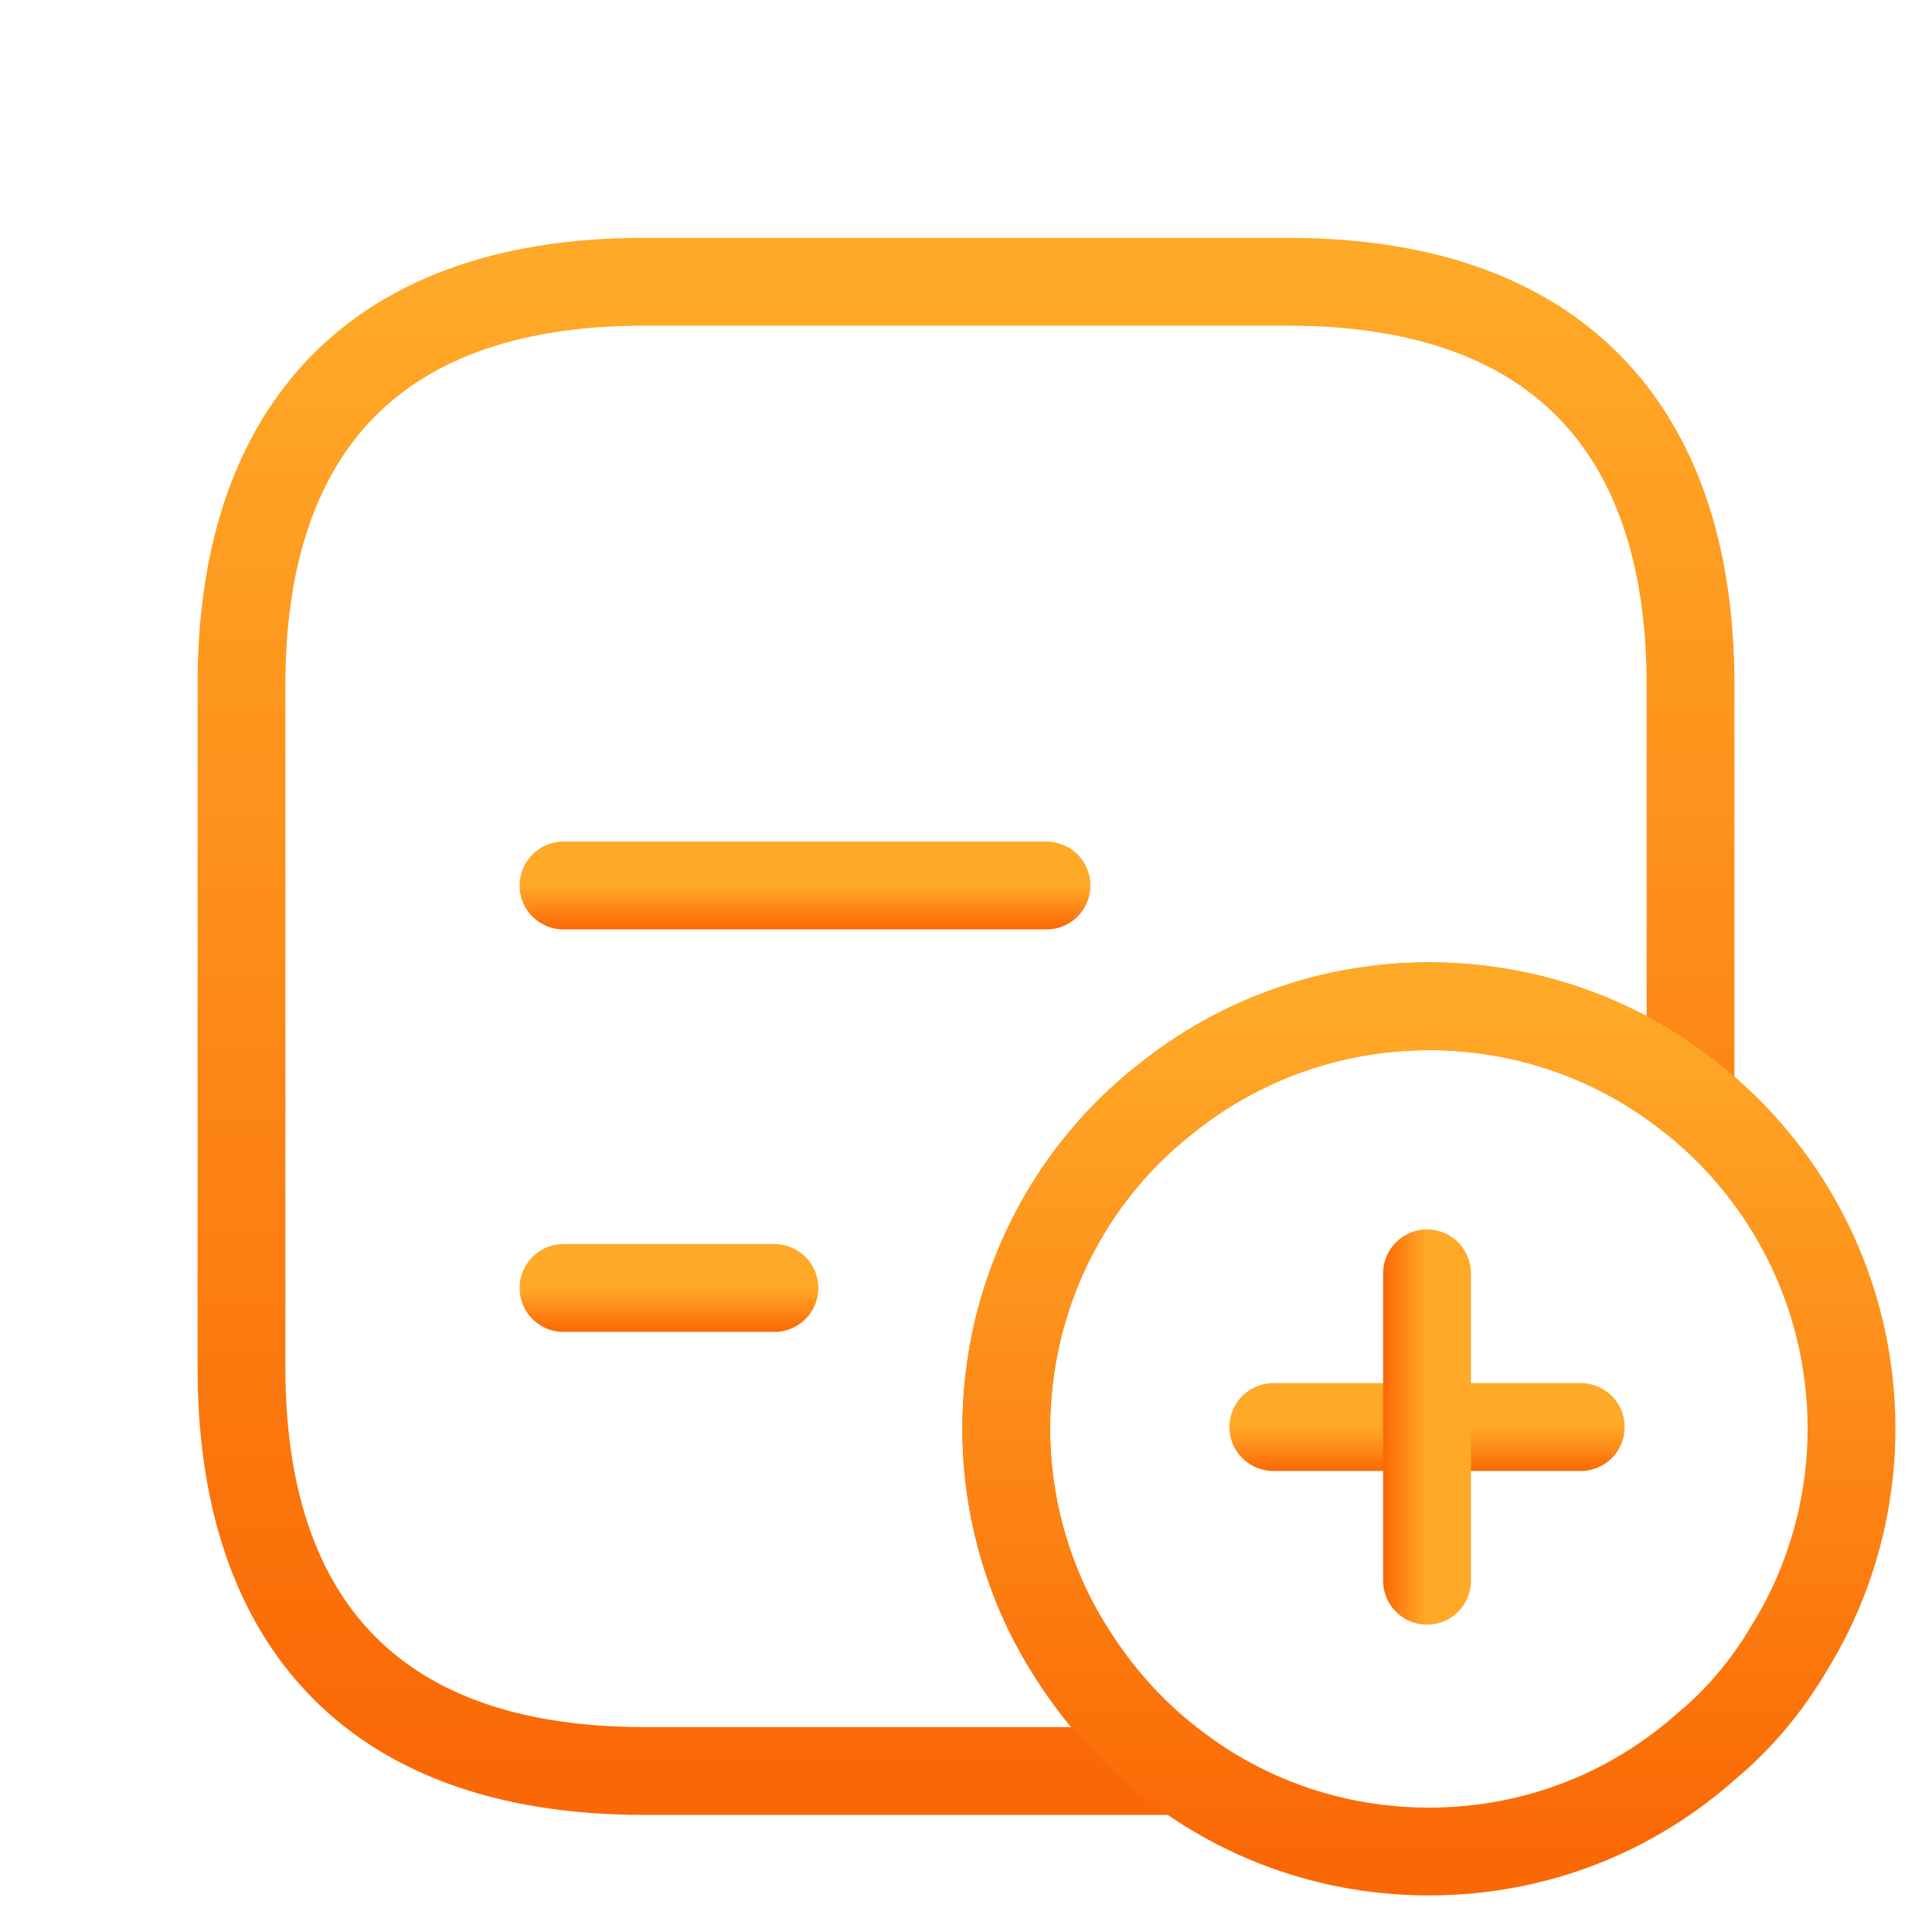
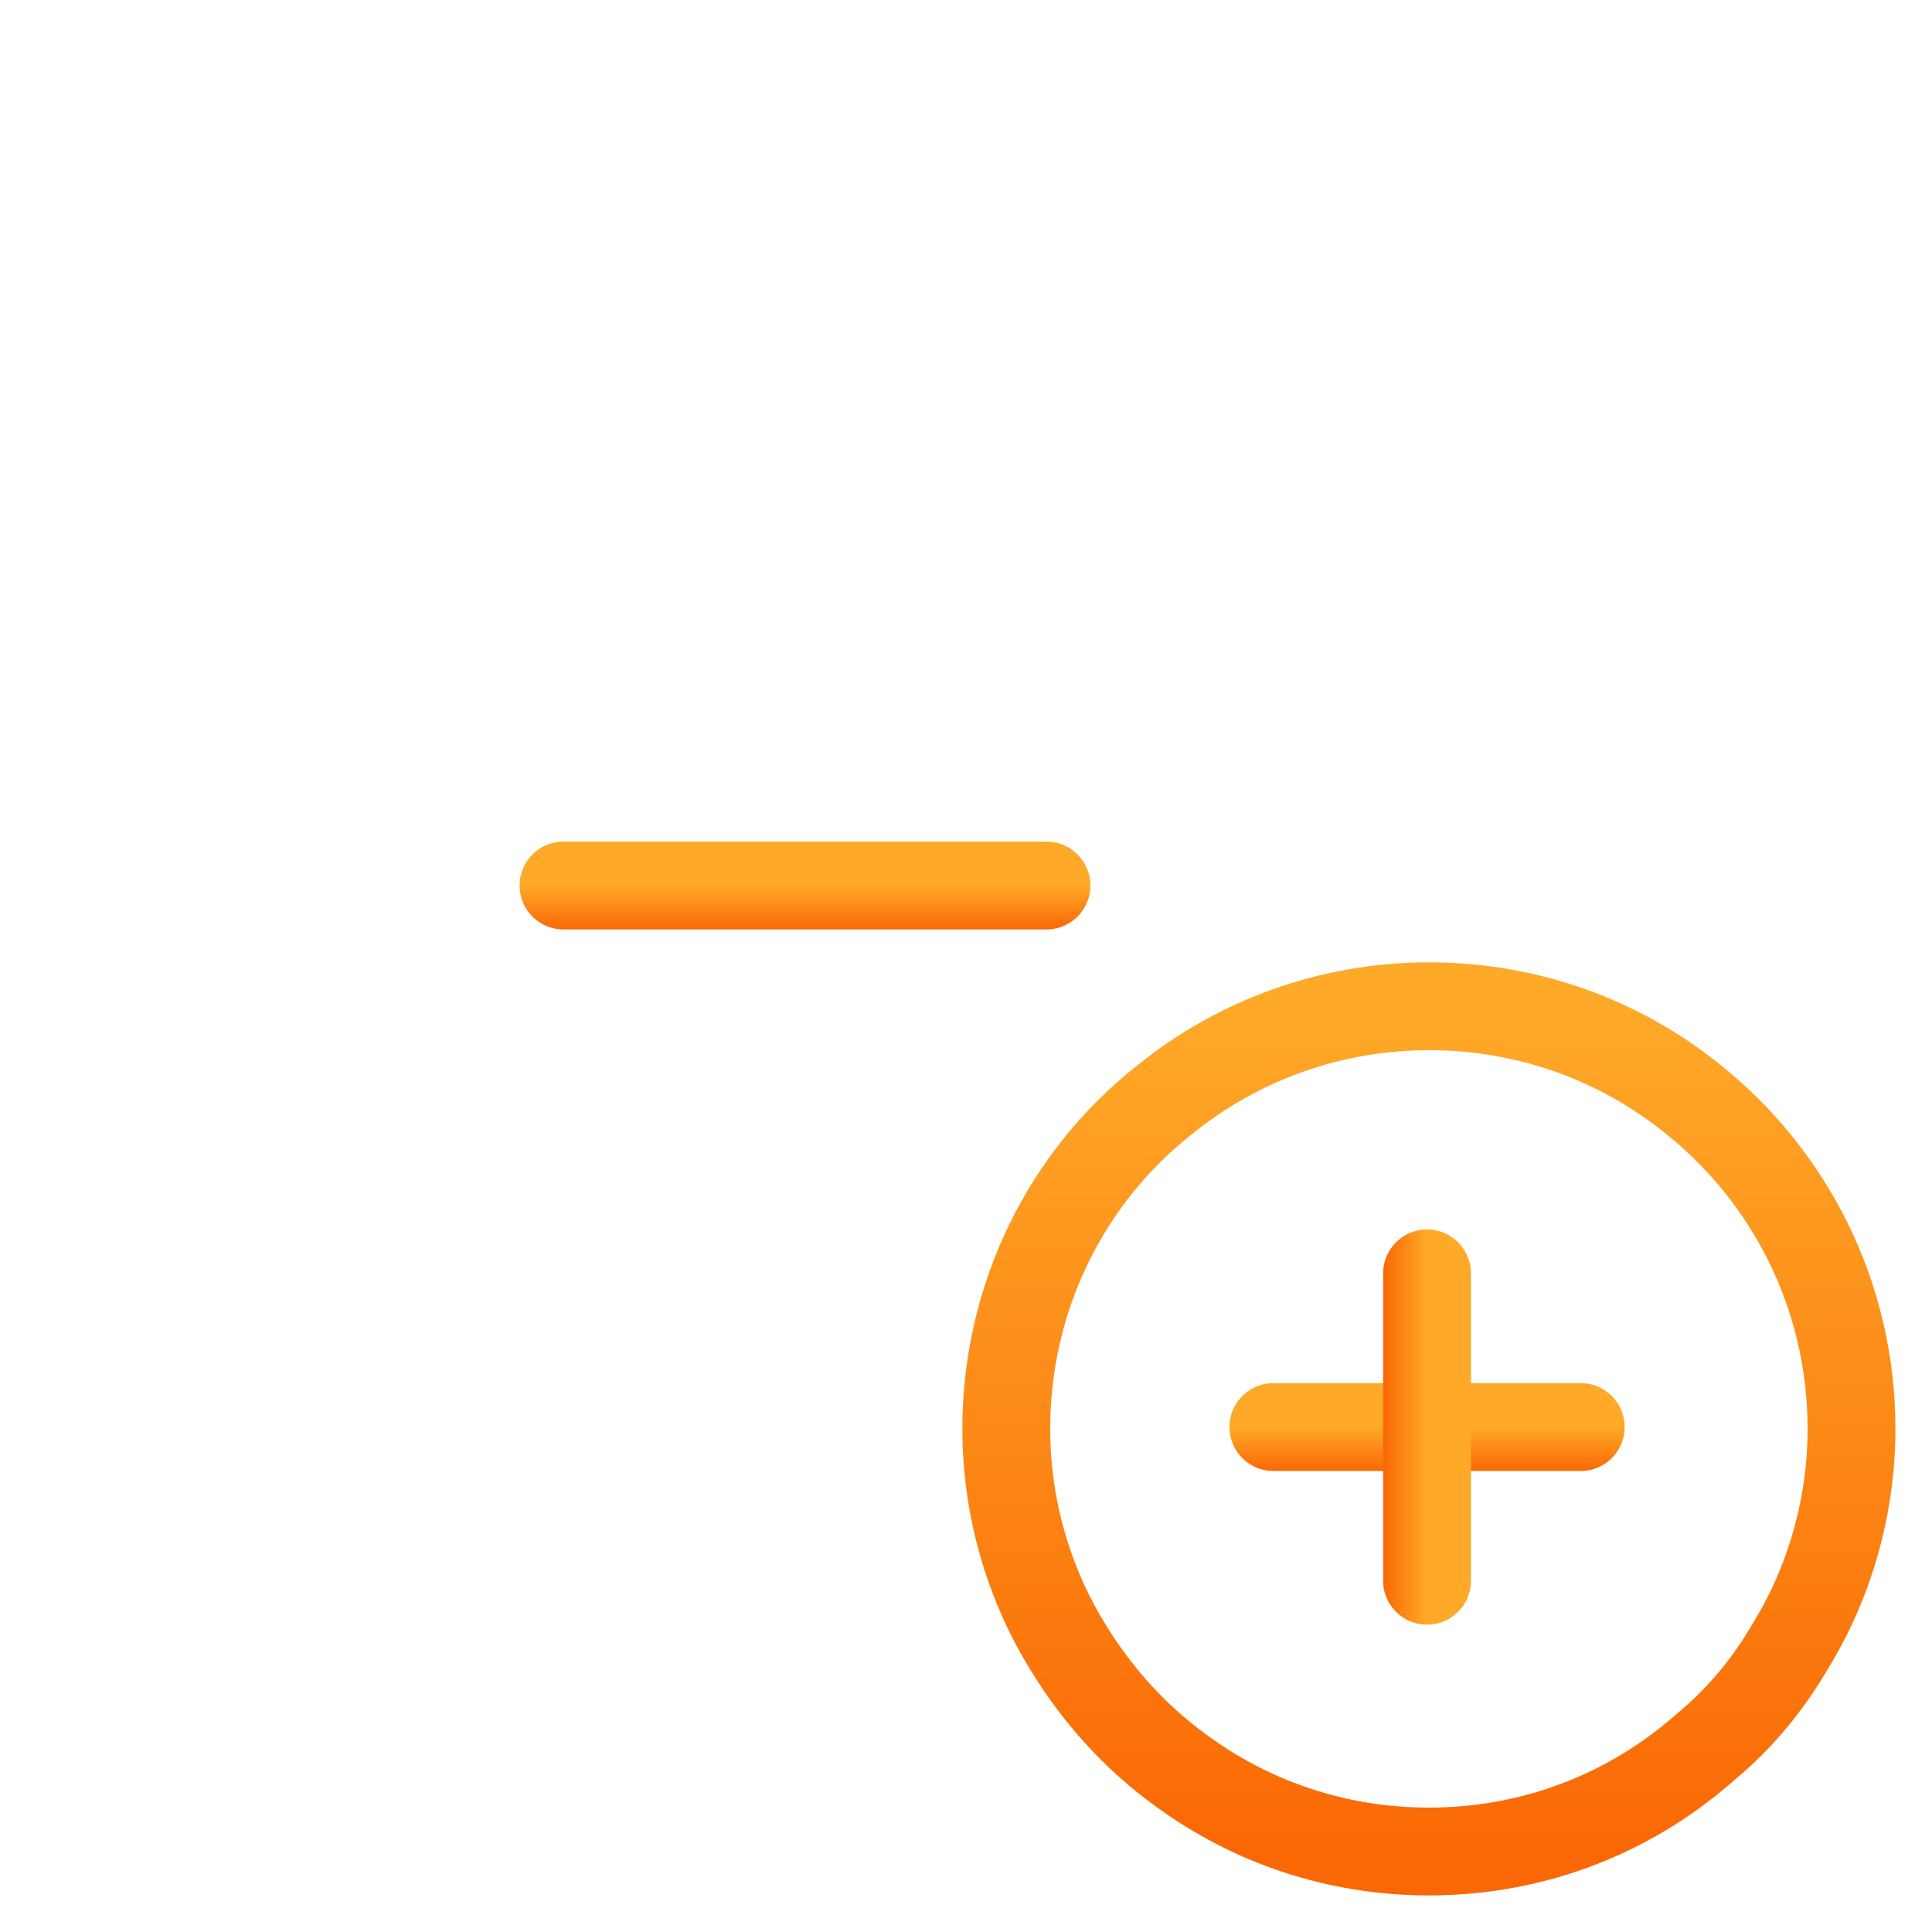
<svg xmlns="http://www.w3.org/2000/svg" width="44" height="44" viewBox="0 0 44 44" fill="none">
-   <path d="M38.5 15.583V24.988C36.868 23.687 34.797 22.917 32.542 22.917C30.287 22.917 28.178 23.705 26.528 25.043C24.31 26.785 22.917 29.517 22.917 32.542C22.917 34.338 23.43 36.062 24.31 37.492C24.988 38.61 25.868 39.582 26.913 40.333H14.667C8.25 40.333 5.5 36.667 5.5 31.167V15.583C5.5 10.083 8.25 6.417 14.667 6.417H29.333C35.75 6.417 38.5 10.083 38.5 15.583Z" stroke="url(#paint0_linear_9730_44365)" stroke-width="2" stroke-miterlimit="10" stroke-linecap="round" stroke-linejoin="round" />
  <path d="M12.833 20.167H23.833" stroke="url(#paint1_linear_9730_44365)" stroke-width="2" stroke-miterlimit="10" stroke-linecap="round" stroke-linejoin="round" />
-   <path d="M12.833 29.333H17.637" stroke="url(#paint2_linear_9730_44365)" stroke-width="2" stroke-miterlimit="10" stroke-linecap="round" stroke-linejoin="round" />
  <path d="M42.167 32.542C42.167 34.338 41.653 36.062 40.773 37.492C40.26 38.372 39.618 39.142 38.867 39.765C37.18 41.268 34.98 42.167 32.542 42.167C30.433 42.167 28.49 41.488 26.913 40.333C25.868 39.582 24.988 38.61 24.31 37.492C23.43 36.062 22.917 34.338 22.917 32.542C22.917 29.517 24.31 26.785 26.528 25.043C28.178 23.705 30.287 22.917 32.542 22.917C34.797 22.917 36.868 23.687 38.5 24.988C40.737 26.748 42.167 29.48 42.167 32.542Z" stroke="url(#paint3_linear_9730_44365)" stroke-width="2" stroke-miterlimit="10" stroke-linecap="round" stroke-linejoin="round" />
  <path d="M29 32.5H36" stroke="url(#paint4_linear_9730_44365)" stroke-width="2" stroke-linecap="round" stroke-linejoin="round" />
  <path d="M32.5 29L32.5 36" stroke="url(#paint5_linear_9730_44365)" stroke-width="2" stroke-linecap="round" stroke-linejoin="round" />
  <defs>
    <linearGradient id="paint0_linear_9730_44365" x1="22" y1="6.417" x2="22" y2="40.333" gradientUnits="userSpaceOnUse">
      <stop stop-color="#FFA928" />
      <stop offset="1" stop-color="#FA6805" />
    </linearGradient>
    <linearGradient id="paint1_linear_9730_44365" x1="18.333" y1="20.167" x2="18.333" y2="21.167" gradientUnits="userSpaceOnUse">
      <stop stop-color="#FFA928" />
      <stop offset="1" stop-color="#FA6805" />
    </linearGradient>
    <linearGradient id="paint2_linear_9730_44365" x1="15.235" y1="29.333" x2="15.235" y2="30.333" gradientUnits="userSpaceOnUse">
      <stop stop-color="#FFA928" />
      <stop offset="1" stop-color="#FA6805" />
    </linearGradient>
    <linearGradient id="paint3_linear_9730_44365" x1="32.542" y1="22.917" x2="32.542" y2="42.167" gradientUnits="userSpaceOnUse">
      <stop stop-color="#FFA928" />
      <stop offset="1" stop-color="#FA6805" />
    </linearGradient>
    <linearGradient id="paint4_linear_9730_44365" x1="32.5" y1="32.5" x2="32.5" y2="33.5" gradientUnits="userSpaceOnUse">
      <stop stop-color="#FFA928" />
      <stop offset="1" stop-color="#FA6805" />
    </linearGradient>
    <linearGradient id="paint5_linear_9730_44365" x1="32.5" y1="32.5" x2="31.5" y2="32.5" gradientUnits="userSpaceOnUse">
      <stop stop-color="#FFA928" />
      <stop offset="1" stop-color="#FA6805" />
    </linearGradient>
  </defs>
</svg>